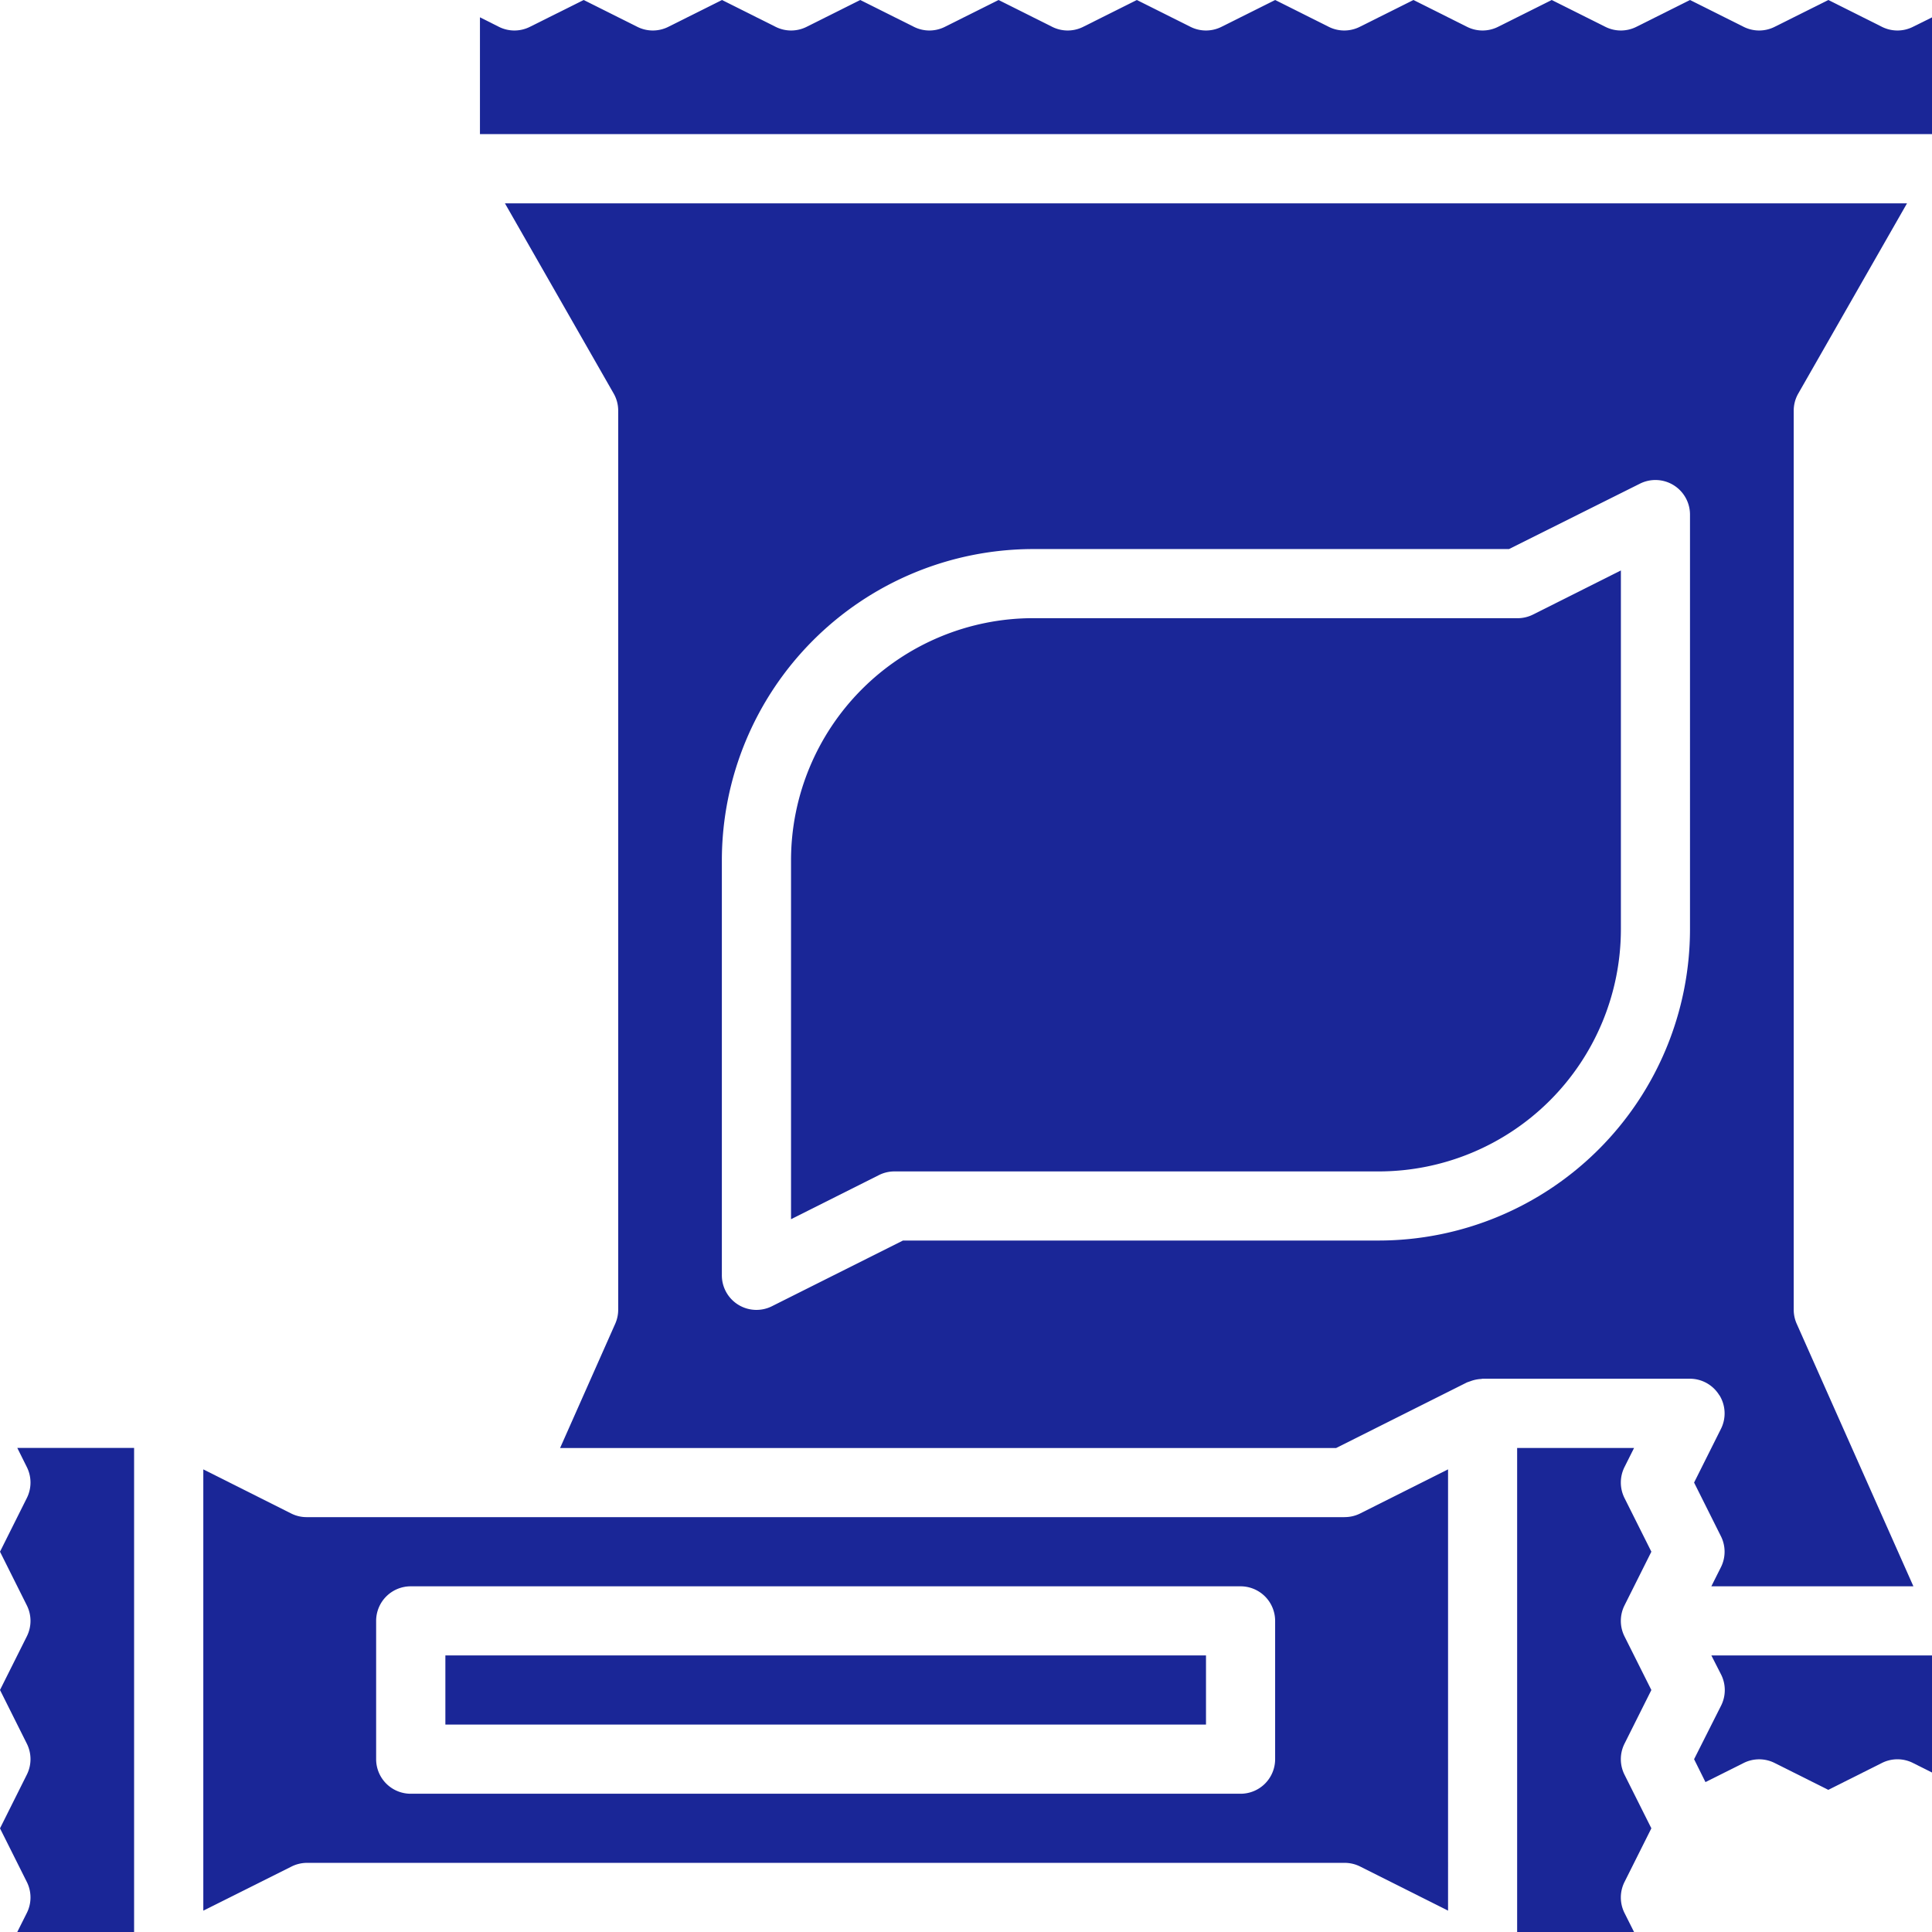
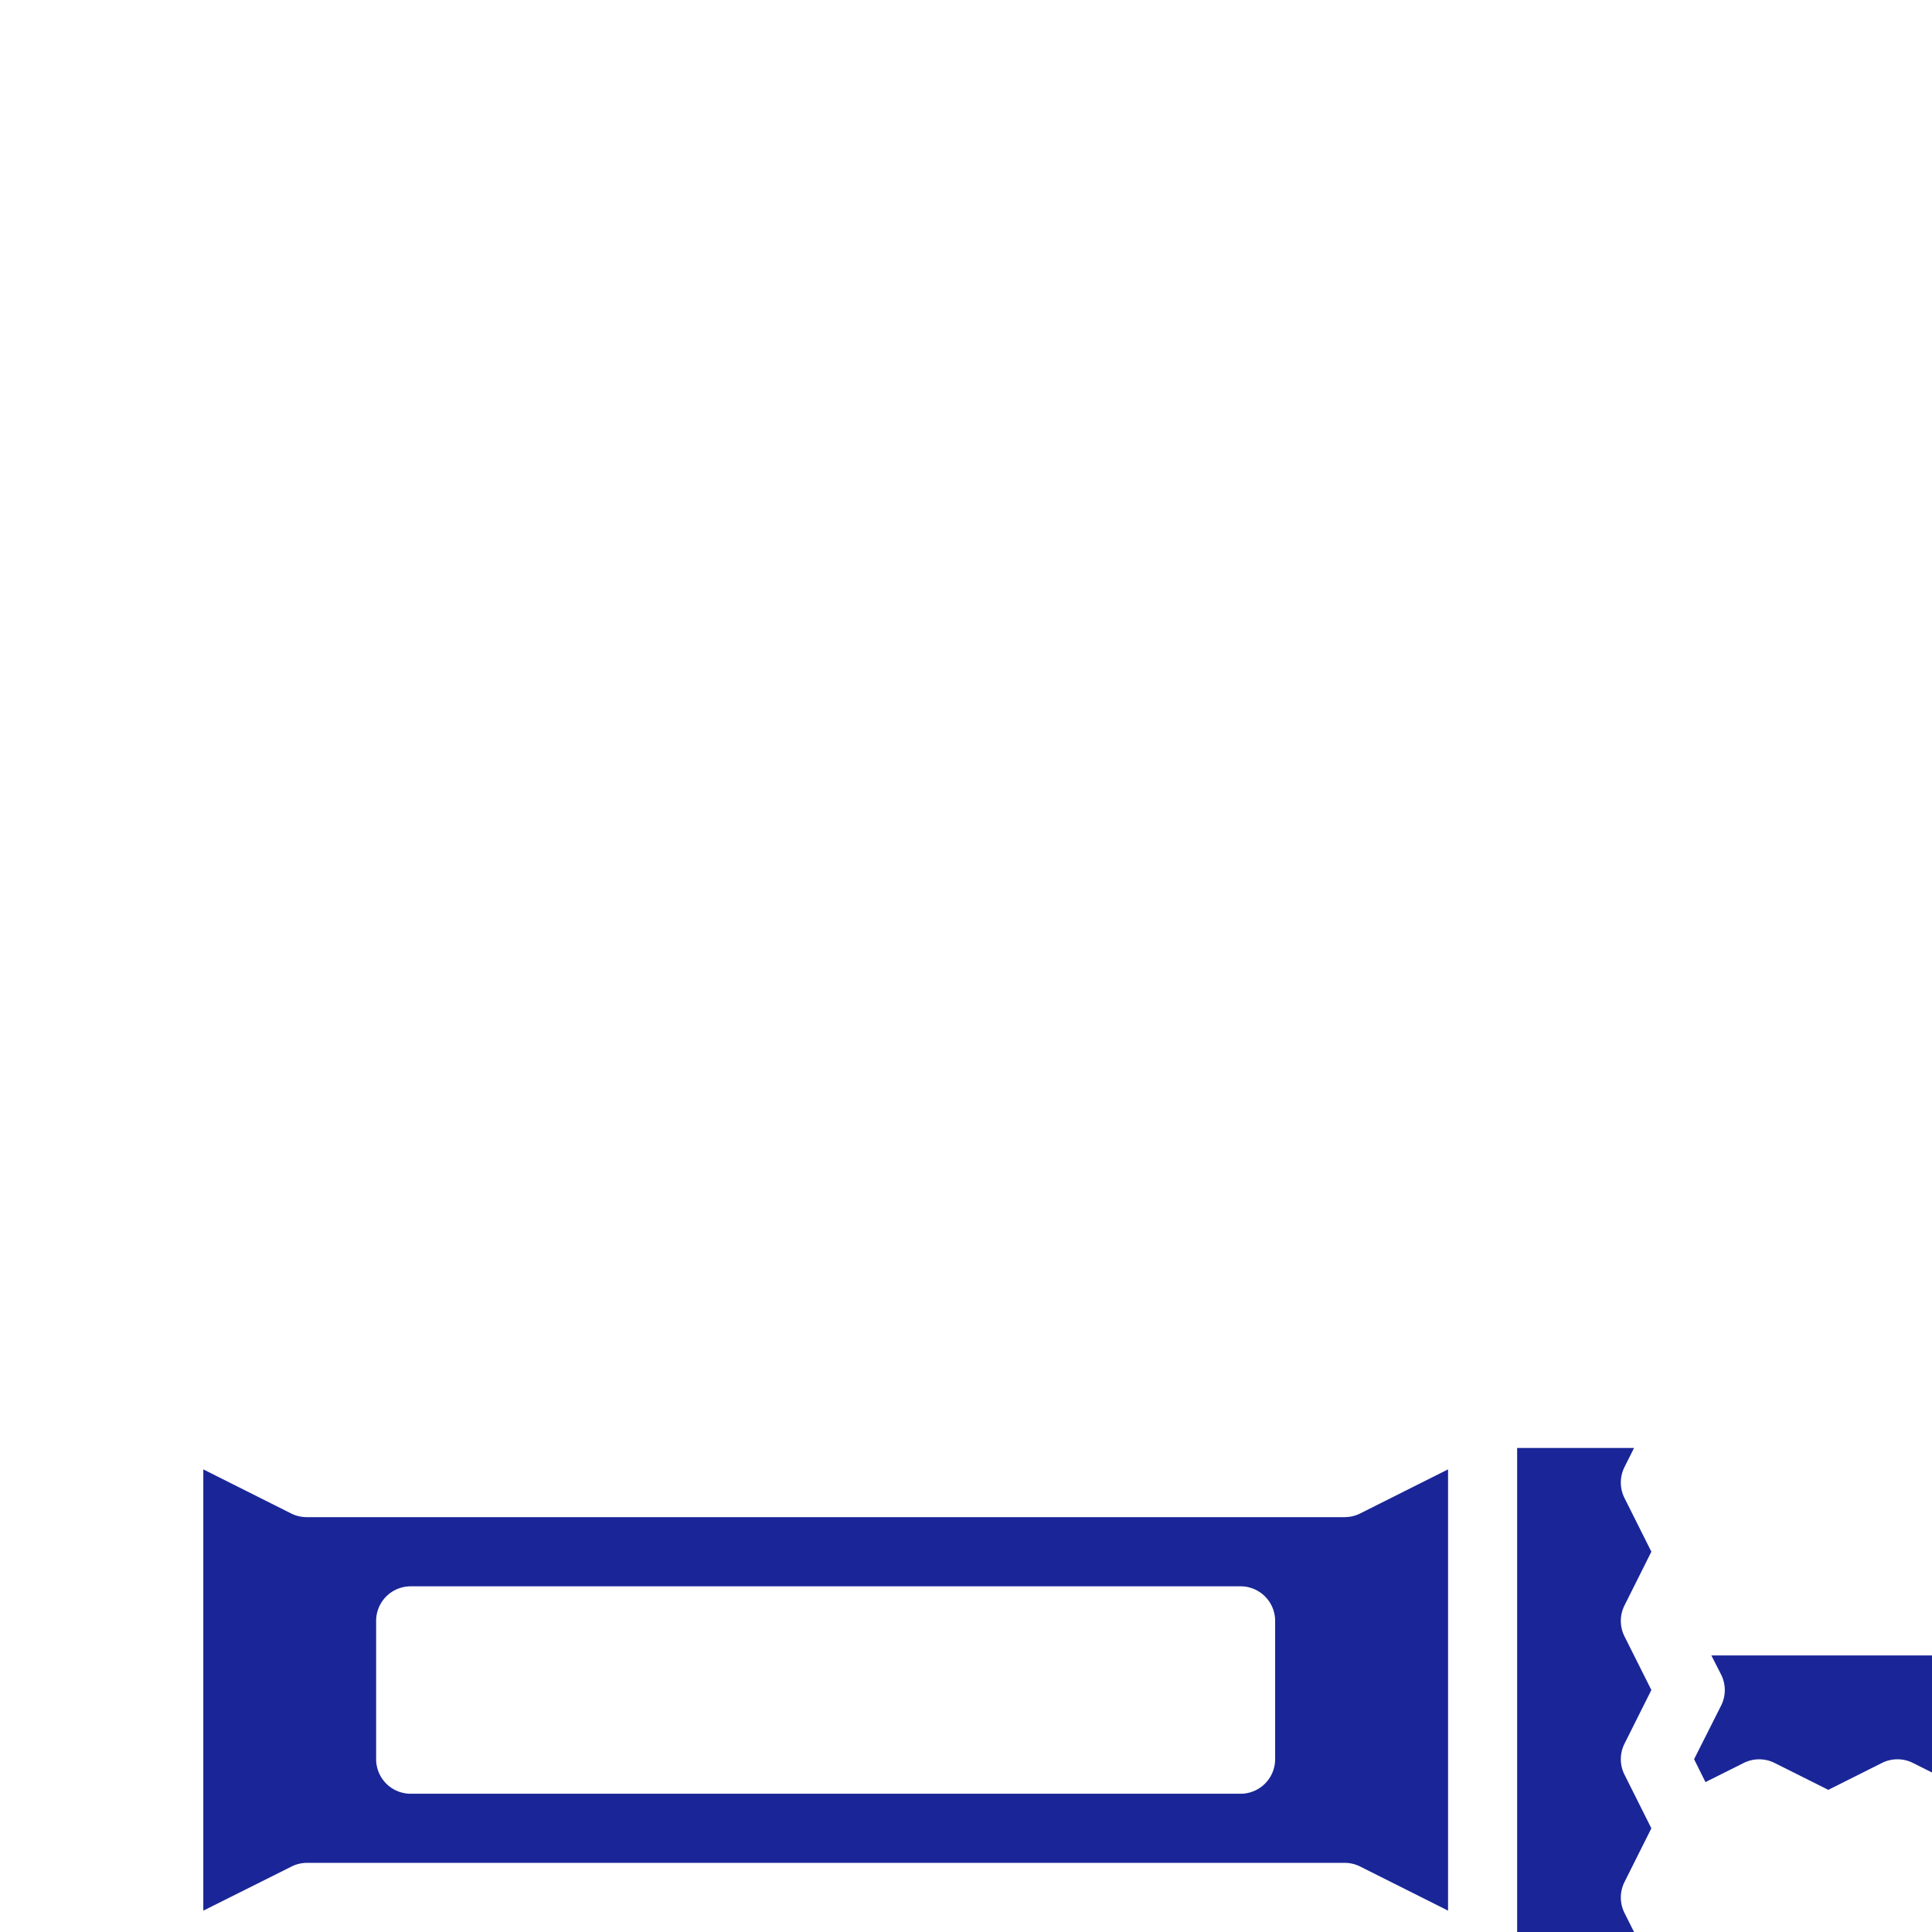
<svg xmlns="http://www.w3.org/2000/svg" width="59.069" height="59.069" viewBox="0 0 59.069 59.069">
  <path d="M50.489,47.442,49.667,45.8a1.057,1.057,0,0,1,0-.945l.293-.585H46.385v14.8H49.96l-.293-.584a1.057,1.057,0,0,1,0-.945l.822-1.642-.822-1.641a1.057,1.057,0,0,1,0-.945l.822-1.642-.822-1.641a1.057,1.057,0,0,1,0-.945Zm0,0" fill="#1a2697" />
-   <path d="M46.385,18.9h-14.8a7.408,7.408,0,0,0-7.4,7.4V37.276l2.7-1.355a1.06,1.06,0,0,1,.472-.106h14.8a7.408,7.408,0,0,0,7.4-7.4V17.441l-2.7,1.355a1.055,1.055,0,0,1-.473.105Zm0,0" fill="#1a2697" />
  <path d="M41.1,46.385H9.388a1.053,1.053,0,0,1-.472-.105l-2.7-1.355V58.416l2.7-1.35a1.064,1.064,0,0,1,.472-.111H41.1a1.062,1.062,0,0,1,.473.106l2.7,1.355V44.924l-2.7,1.355a1.055,1.055,0,0,1-.473.105Zm-2.114,7.4a1.057,1.057,0,0,1-1.057,1.057H12.56A1.057,1.057,0,0,1,11.5,53.784V49.556A1.057,1.057,0,0,1,12.56,48.5H37.929a1.057,1.057,0,0,1,1.057,1.057Zm0,0" fill="#1a2697" />
-   <path d="M.821,44.855a1.057,1.057,0,0,1,0,.945L0,47.442l.821,1.642a1.057,1.057,0,0,1,0,.945L0,51.67l.821,1.642a1.057,1.057,0,0,1,0,.945L0,55.9.821,57.54a1.057,1.057,0,0,1,0,.945l-.293.584H4.1v-14.8H.529Zm0,0" fill="#1a2697" />
-   <path d="M52.57,42.658a1.056,1.056,0,0,1,.046,1.029l-.821,1.641.821,1.642a1.057,1.057,0,0,1,0,.945l-.293.584H58.5l-3.568-8.027a1.06,1.06,0,0,1-.091-.429V12.56a1.05,1.05,0,0,1,.14-.529l3.324-5.814H15.438l3.324,5.814a1.05,1.05,0,0,1,.139.529V40.043a1.06,1.06,0,0,1-.091.429l-1.686,3.8H40.85l4.005-2.008c.012-.006.026-.007.039-.013s.046-.015.071-.025a1.056,1.056,0,0,1,.317-.065c.016,0,.029-.008.043-.008h6.342a1.056,1.056,0,0,1,.9.506Zm-.9-14.243a9.524,9.524,0,0,1-9.513,9.513H27.608L23.6,39.937a1.057,1.057,0,0,1-1.53-.952V26.3a9.526,9.526,0,0,1,9.513-9.513H46.136l4.005-2a1.057,1.057,0,0,1,1.529.946Zm0,0" fill="#1a2697" />
-   <path d="M58.485.821a1.057,1.057,0,0,1-.945,0L55.9,0,54.257.821a1.057,1.057,0,0,1-.945,0L51.67,0,50.029.821a1.057,1.057,0,0,1-.945,0L47.442,0,45.8.821a1.057,1.057,0,0,1-.945,0L43.214,0,41.572.821a1.057,1.057,0,0,1-.945,0L38.986,0,37.344.821a1.057,1.057,0,0,1-.945,0L34.757,0,33.116.821a1.057,1.057,0,0,1-.945,0L30.529,0,28.888.821a1.057,1.057,0,0,1-.945,0L26.3,0,24.66.821a1.057,1.057,0,0,1-.945,0L22.073,0,20.432.821a1.057,1.057,0,0,1-.945,0L17.845,0,16.2.821a1.057,1.057,0,0,1-.945,0L14.674.529V4.1h44.4V.529Zm0,0" fill="#1a2697" />
-   <path d="M13.617,50.613H36.872v2.114H13.617Zm0,0" fill="#1a2697" />
  <path d="M52.622,51.2a1.057,1.057,0,0,1,0,.945l-.827,1.641.348.7,1.169-.585a1.057,1.057,0,0,1,.945,0l1.057.529.584.293L57.54,53.9a1.057,1.057,0,0,1,.945,0l.584.293V50.613H52.323Zm0,0" fill="#1a2697" />
</svg>